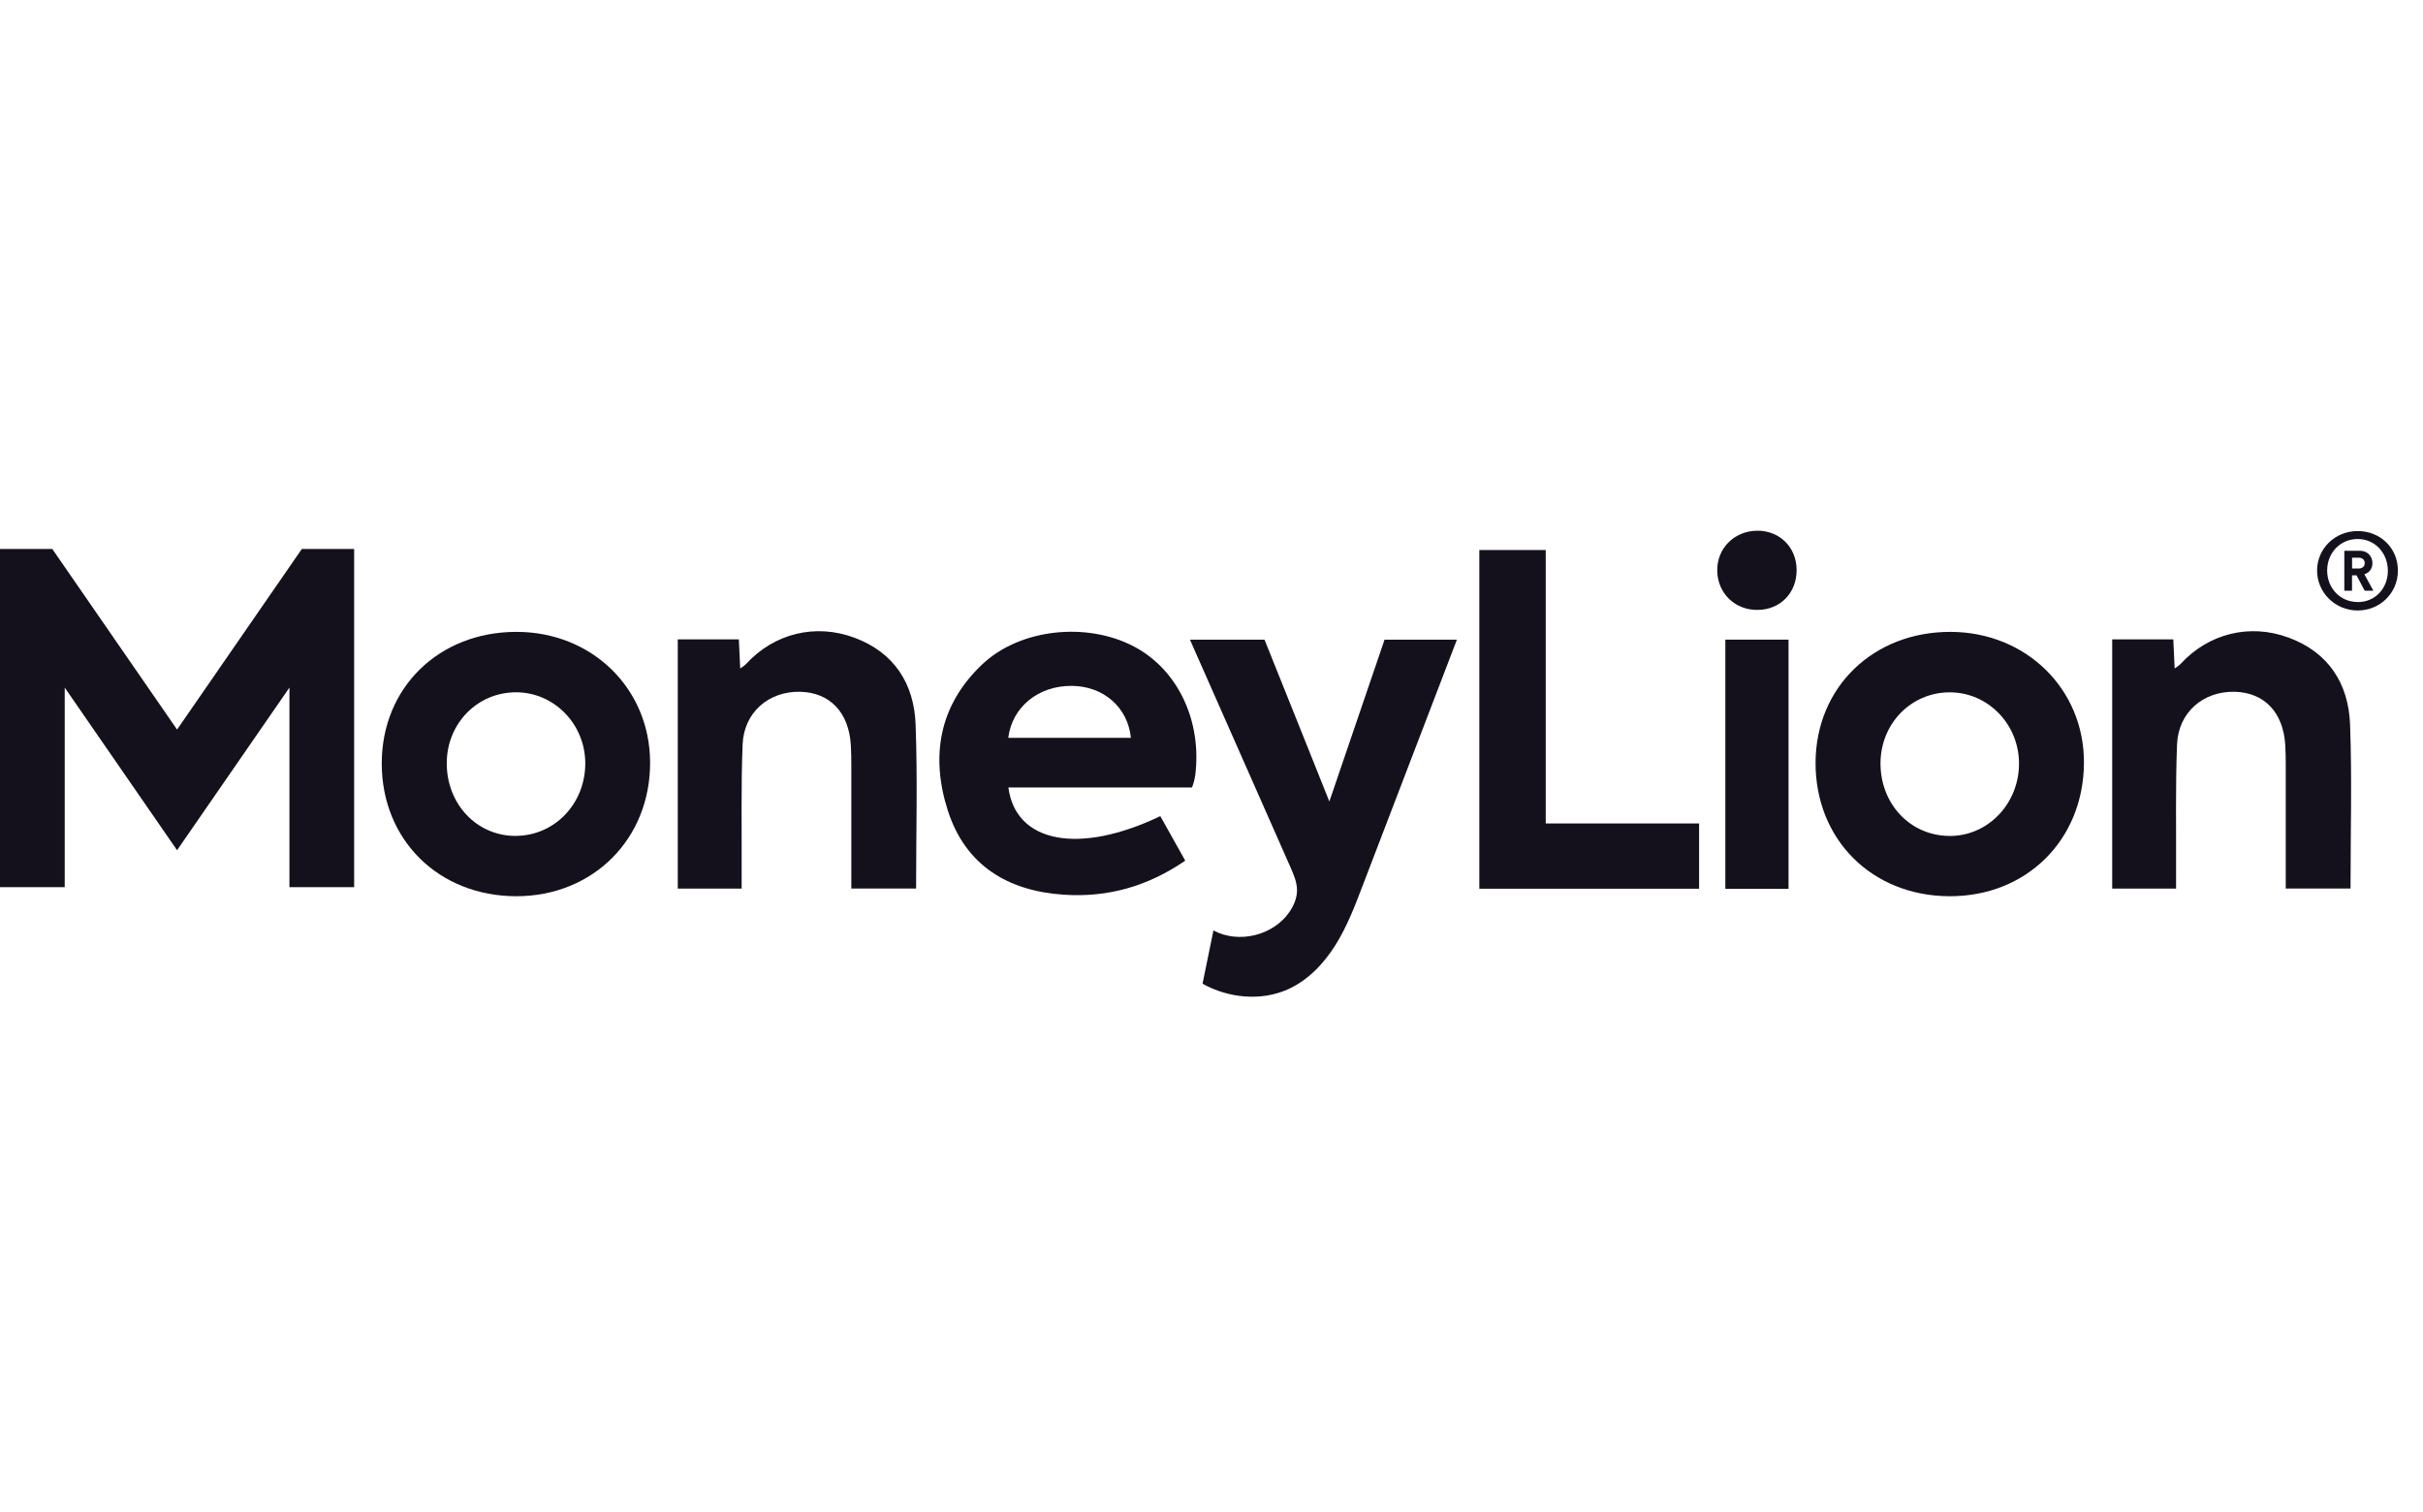
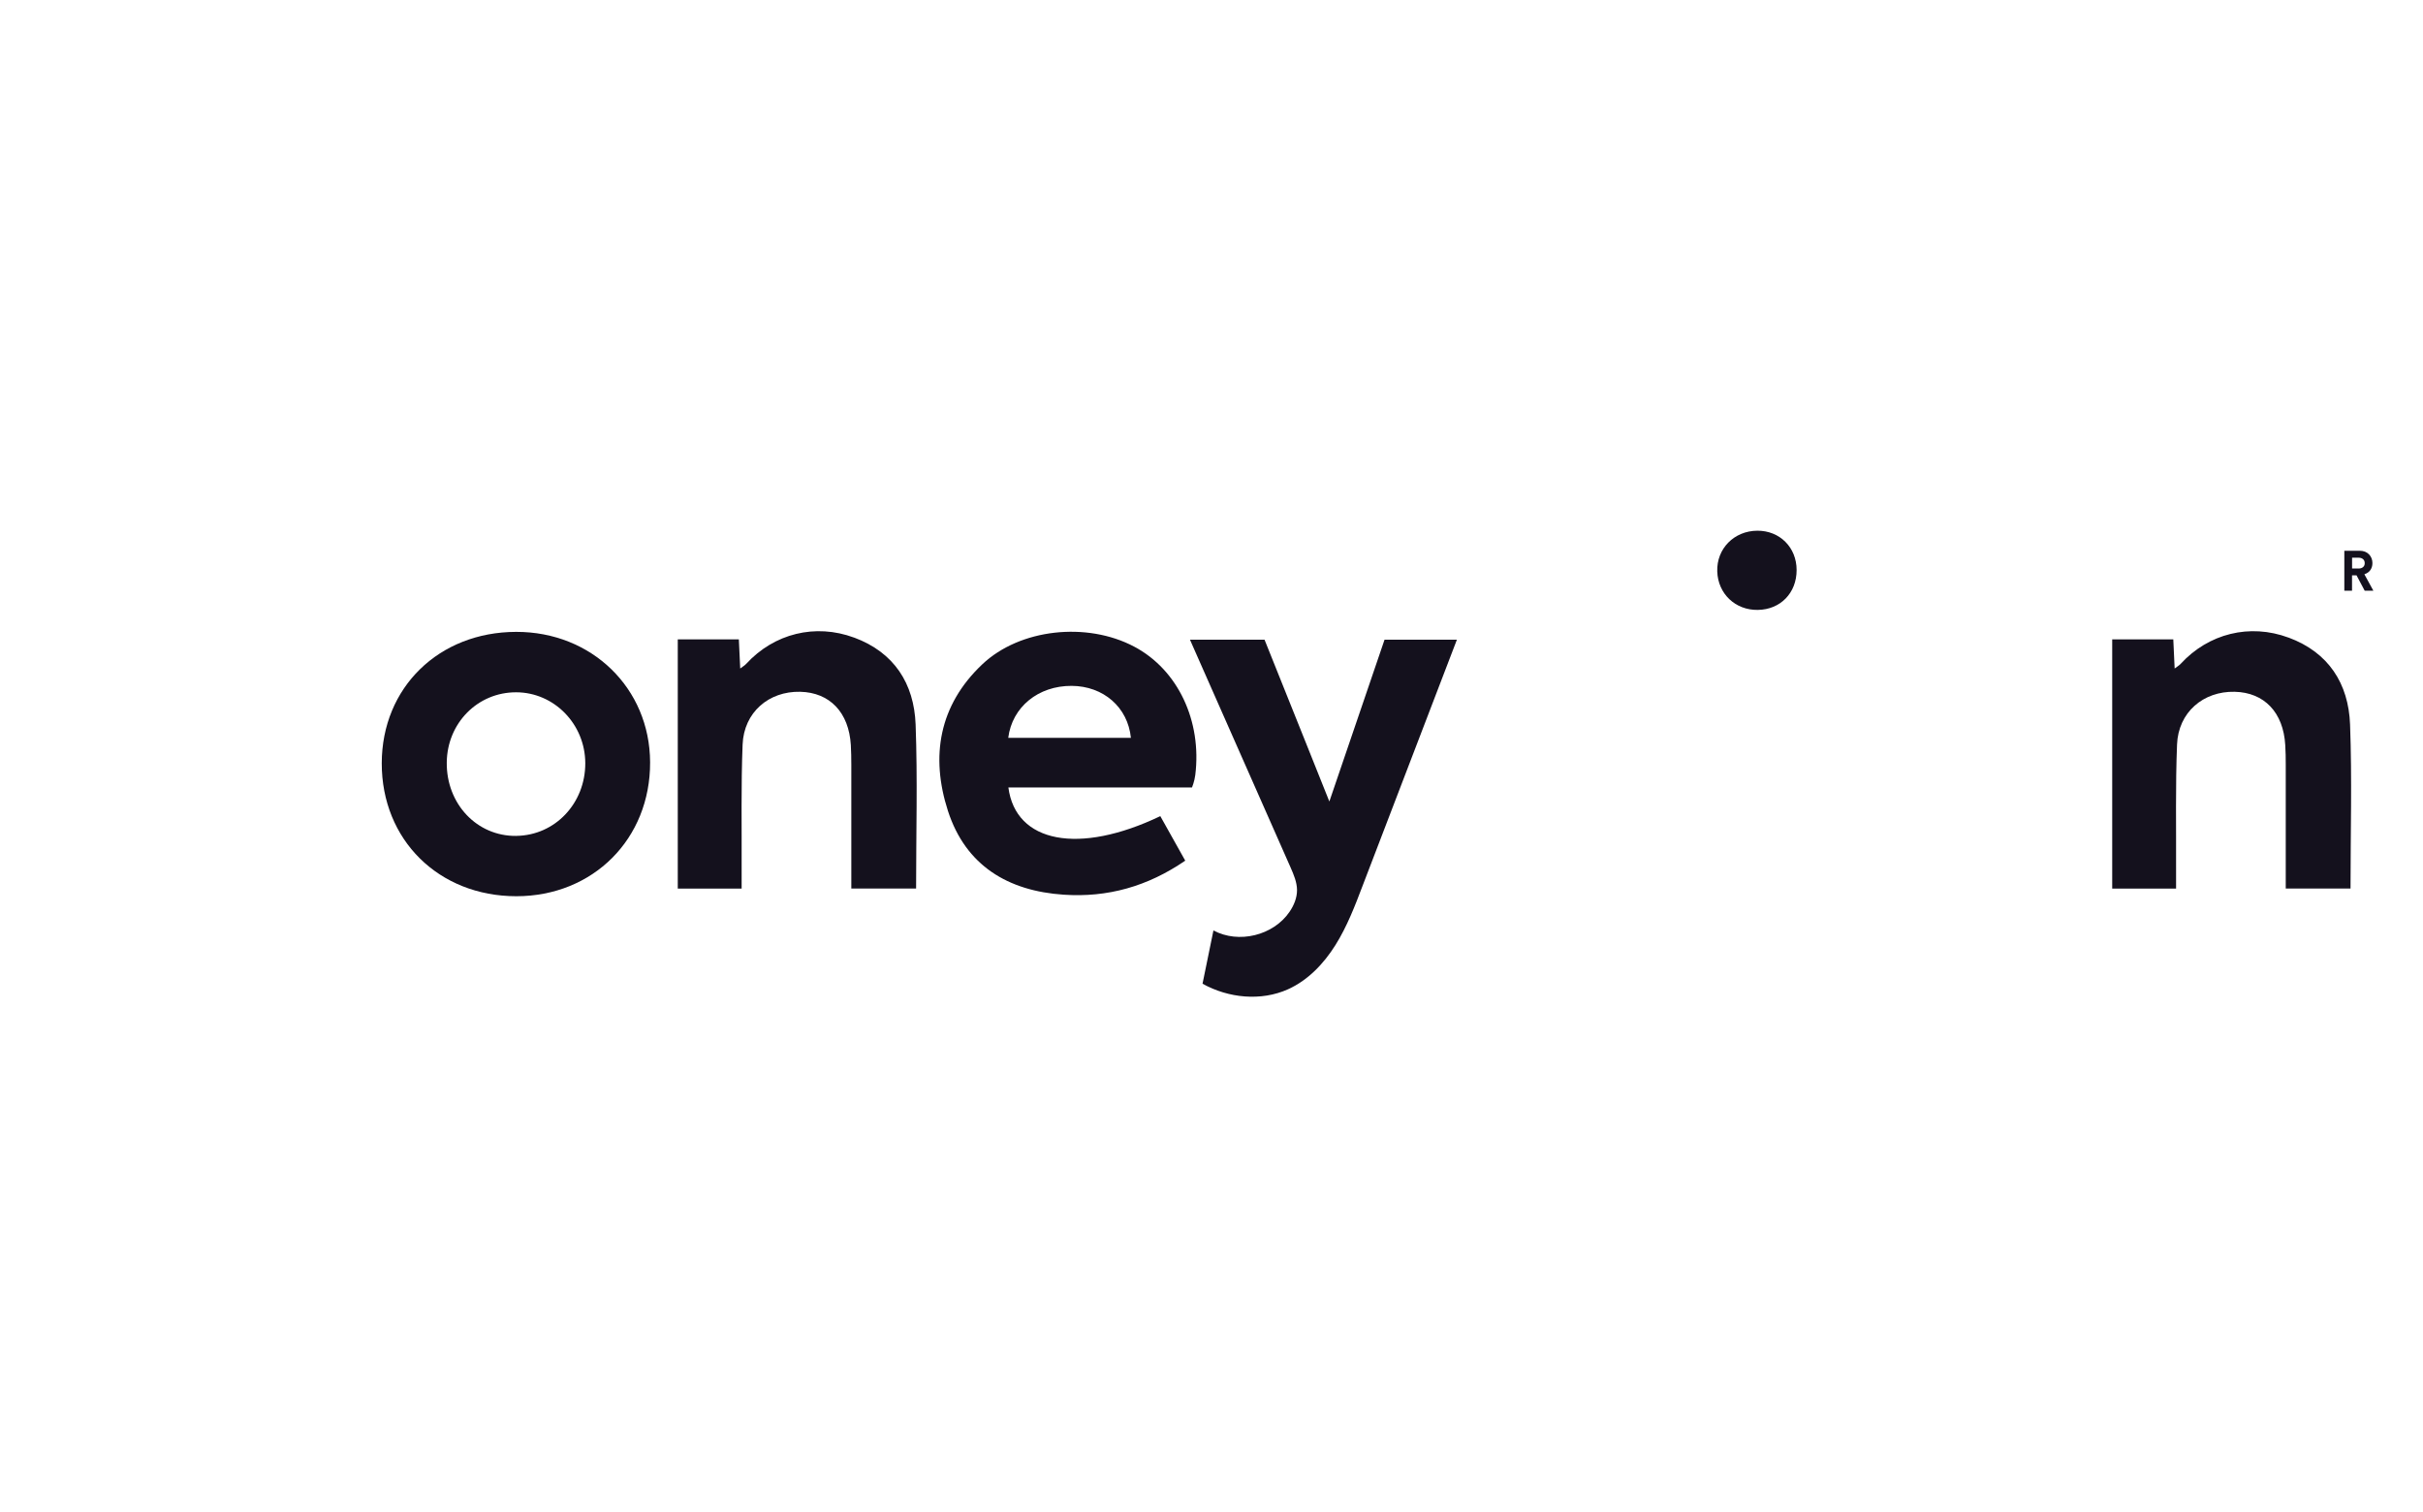
<svg xmlns="http://www.w3.org/2000/svg" width="141" height="88" viewBox="0 0 141 88" fill="none">
  <g clip-path="url(#clip0_4861_37550)">
    <path d="M66.005 37.63C63.246 36.167 59.35 36.584 57.16 38.658C54.641 41.041 54.137 44.014 55.163 47.187C56.194 50.37 58.657 51.846 61.899 52.063C64.448 52.235 66.784 51.585 68.972 50.081C68.461 49.171 67.989 48.328 67.521 47.491C62.787 49.758 59.101 49.051 58.68 45.822H69.366C69.366 45.822 69.511 45.468 69.556 45.099C69.946 41.961 68.552 38.979 66.005 37.63ZM58.672 42.934C58.897 41.141 60.422 39.903 62.358 39.911C64.209 39.92 65.63 41.152 65.81 42.934H58.67H58.672Z" fill="#14111D" />
    <path d="M30.035 36.769C25.535 36.777 22.224 40.013 22.215 44.409C22.208 48.868 25.526 52.15 30.046 52.152C34.516 52.152 37.851 48.812 37.831 44.353C37.814 40.048 34.434 36.76 30.035 36.769ZM30.044 48.642C27.759 48.67 25.972 46.784 25.998 44.368C26.022 42.075 27.798 40.28 30.037 40.285C32.248 40.289 34.05 42.136 34.059 44.405C34.066 46.747 32.3 48.612 30.046 48.64L30.044 48.642Z" fill="#14111D" />
-     <path d="M113.525 36.769C109.023 36.75 105.677 39.977 105.652 44.358C105.629 48.834 108.916 52.13 113.43 52.152C117.915 52.174 121.239 48.888 121.27 44.405C121.3 40.118 117.922 36.789 113.525 36.769ZM113.401 48.643C111.136 48.608 109.415 46.763 109.431 44.388C109.451 42.093 111.217 40.292 113.453 40.287C115.702 40.283 117.521 42.174 117.491 44.486C117.46 46.824 115.637 48.68 113.401 48.645V48.643Z" fill="#14111D" />
    <path d="M133.18 37.104C130.915 36.263 128.519 36.867 126.902 38.625C126.815 38.721 126.696 38.788 126.548 38.901C126.518 38.275 126.494 37.749 126.469 37.206H122.914V51.707H126.631C126.631 51.264 126.631 50.885 126.631 50.507C126.642 48.113 126.592 45.716 126.687 43.325C126.76 41.454 128.208 40.214 130.04 40.255C131.764 40.294 132.874 41.456 132.984 43.354C133.009 43.736 133.013 44.118 133.013 44.503C133.013 46.578 133.013 48.654 133.013 50.729V51.703H136.783C136.783 48.473 136.873 45.312 136.756 42.158C136.665 39.775 135.506 37.965 133.18 37.102V37.104Z" fill="#14111D" />
    <path d="M49.707 37.104C47.441 36.263 45.046 36.867 43.428 38.625C43.342 38.721 43.223 38.788 43.075 38.901C43.045 38.275 43.021 37.749 42.995 37.206H39.441V51.707H43.158C43.158 51.264 43.158 50.885 43.158 50.507C43.169 48.113 43.119 45.716 43.214 43.325C43.288 41.454 44.734 40.214 46.564 40.255C48.288 40.294 49.399 41.456 49.512 43.354C49.533 43.736 49.54 44.118 49.54 44.503C49.54 46.578 49.54 48.654 49.54 50.729V51.703H53.31C53.31 48.473 53.399 45.312 53.282 42.158C53.191 39.775 52.033 37.965 49.707 37.102V37.104Z" fill="#14111D" />
-     <path d="M89.95 32.006H86.086V51.715H98.874V47.917H89.95V32.006Z" fill="#14111D" />
-     <path d="M104.079 37.221H100.402V51.722H104.079V37.221Z" fill="#14111D" />
    <path d="M102.259 30.882C100.91 30.891 99.888 31.929 99.931 33.251C99.972 34.55 100.981 35.511 102.289 35.491C103.608 35.474 104.551 34.504 104.549 33.17C104.549 31.853 103.567 30.873 102.259 30.882Z" fill="#14111D" />
-     <path d="M10.304 42.454L3.043 31.945H0V51.624H3.766V40.011L10.304 49.475L16.843 40.011V51.624H20.609V31.945H17.564L10.304 42.454Z" fill="#14111D" />
    <path d="M77.357 46.637C77.357 46.637 74.99 40.711 73.586 37.223H69.246C70.803 40.758 74.74 49.655 75.102 50.479C75.286 50.898 75.472 51.333 75.477 51.789C75.479 52.245 75.297 52.686 75.039 53.062C74.099 54.44 72.077 54.933 70.613 54.142C70.4 55.177 70.19 56.209 69.978 57.243C71.485 58.082 73.383 58.273 74.955 57.565C76.116 57.041 77.034 56.076 77.712 54.994C78.39 53.912 78.851 52.71 79.303 51.517C80.75 47.727 83.67 40.115 84.781 37.223H80.57L77.359 46.637H77.357Z" fill="#14111D" />
-     <path d="M137.195 30.902C135.882 30.902 134.836 31.923 134.836 33.199C134.836 34.474 135.882 35.524 137.195 35.524C138.507 35.524 139.54 34.503 139.54 33.199C139.54 31.895 138.522 30.902 137.195 30.902ZM137.209 35.033C136.176 35.033 135.423 34.22 135.423 33.199C135.423 32.178 136.176 31.365 137.197 31.365C138.217 31.365 138.955 32.191 138.955 33.214C138.955 34.238 138.215 35.035 137.209 35.035V35.033Z" fill="#14111D" />
    <path d="M137.628 33.403C137.743 33.357 137.843 33.294 137.916 33.2C138.01 33.081 138.057 32.935 138.057 32.766C138.057 32.666 138.04 32.572 138.005 32.486C137.97 32.398 137.92 32.322 137.857 32.257C137.795 32.192 137.717 32.14 137.624 32.103C137.532 32.066 137.428 32.049 137.318 32.049H136.422V34.372H136.87V33.479H137.097C137.11 33.479 137.119 33.479 137.132 33.479L137.606 34.372H138.111L137.589 33.418C137.602 33.411 137.613 33.405 137.626 33.4L137.628 33.403ZM137.252 33.081H136.873V32.453H137.252C137.362 32.453 137.448 32.481 137.514 32.54C137.577 32.596 137.609 32.672 137.609 32.77C137.609 32.868 137.579 32.94 137.514 32.996C137.451 33.053 137.362 33.083 137.252 33.083V33.081Z" fill="#14111D" />
  </g>
  <defs>
    <clipPath id="clip0_4861_37550">
      <rect width="141" height="88" fill="white" />
    </clipPath>
  </defs>
</svg>